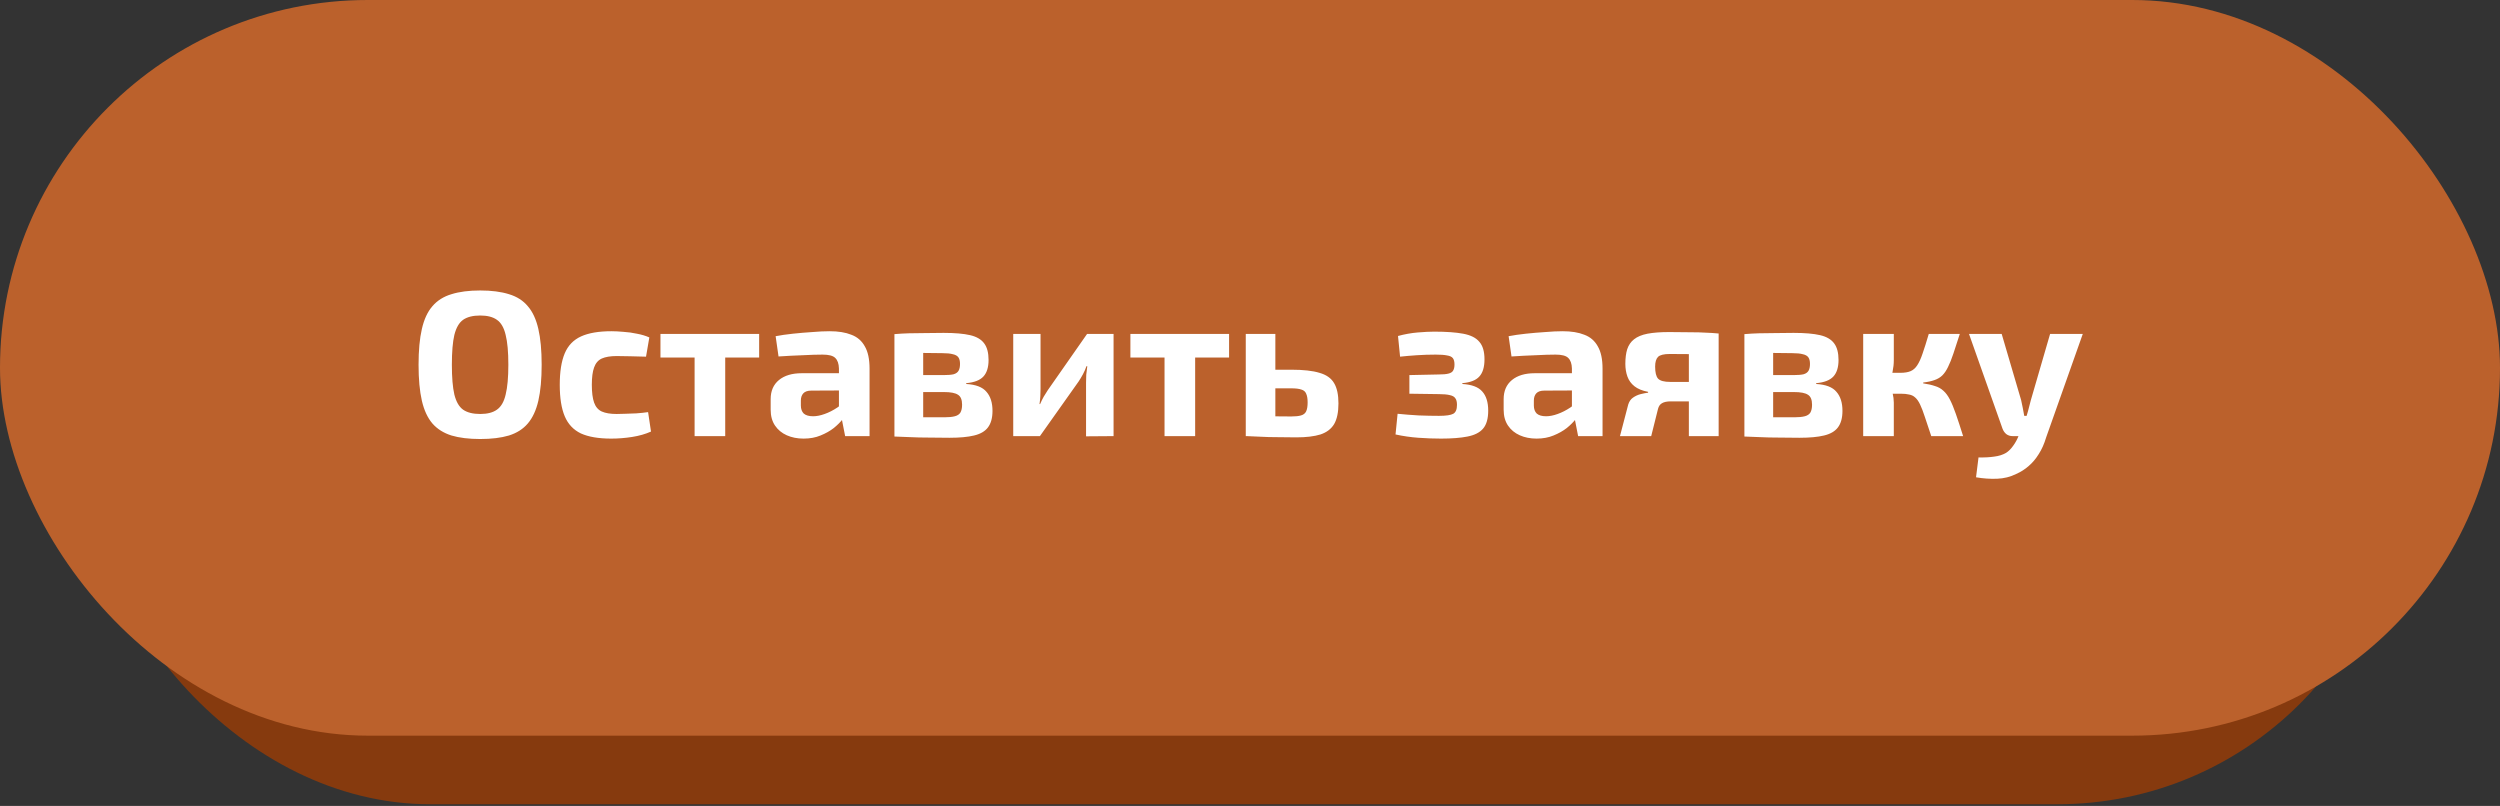
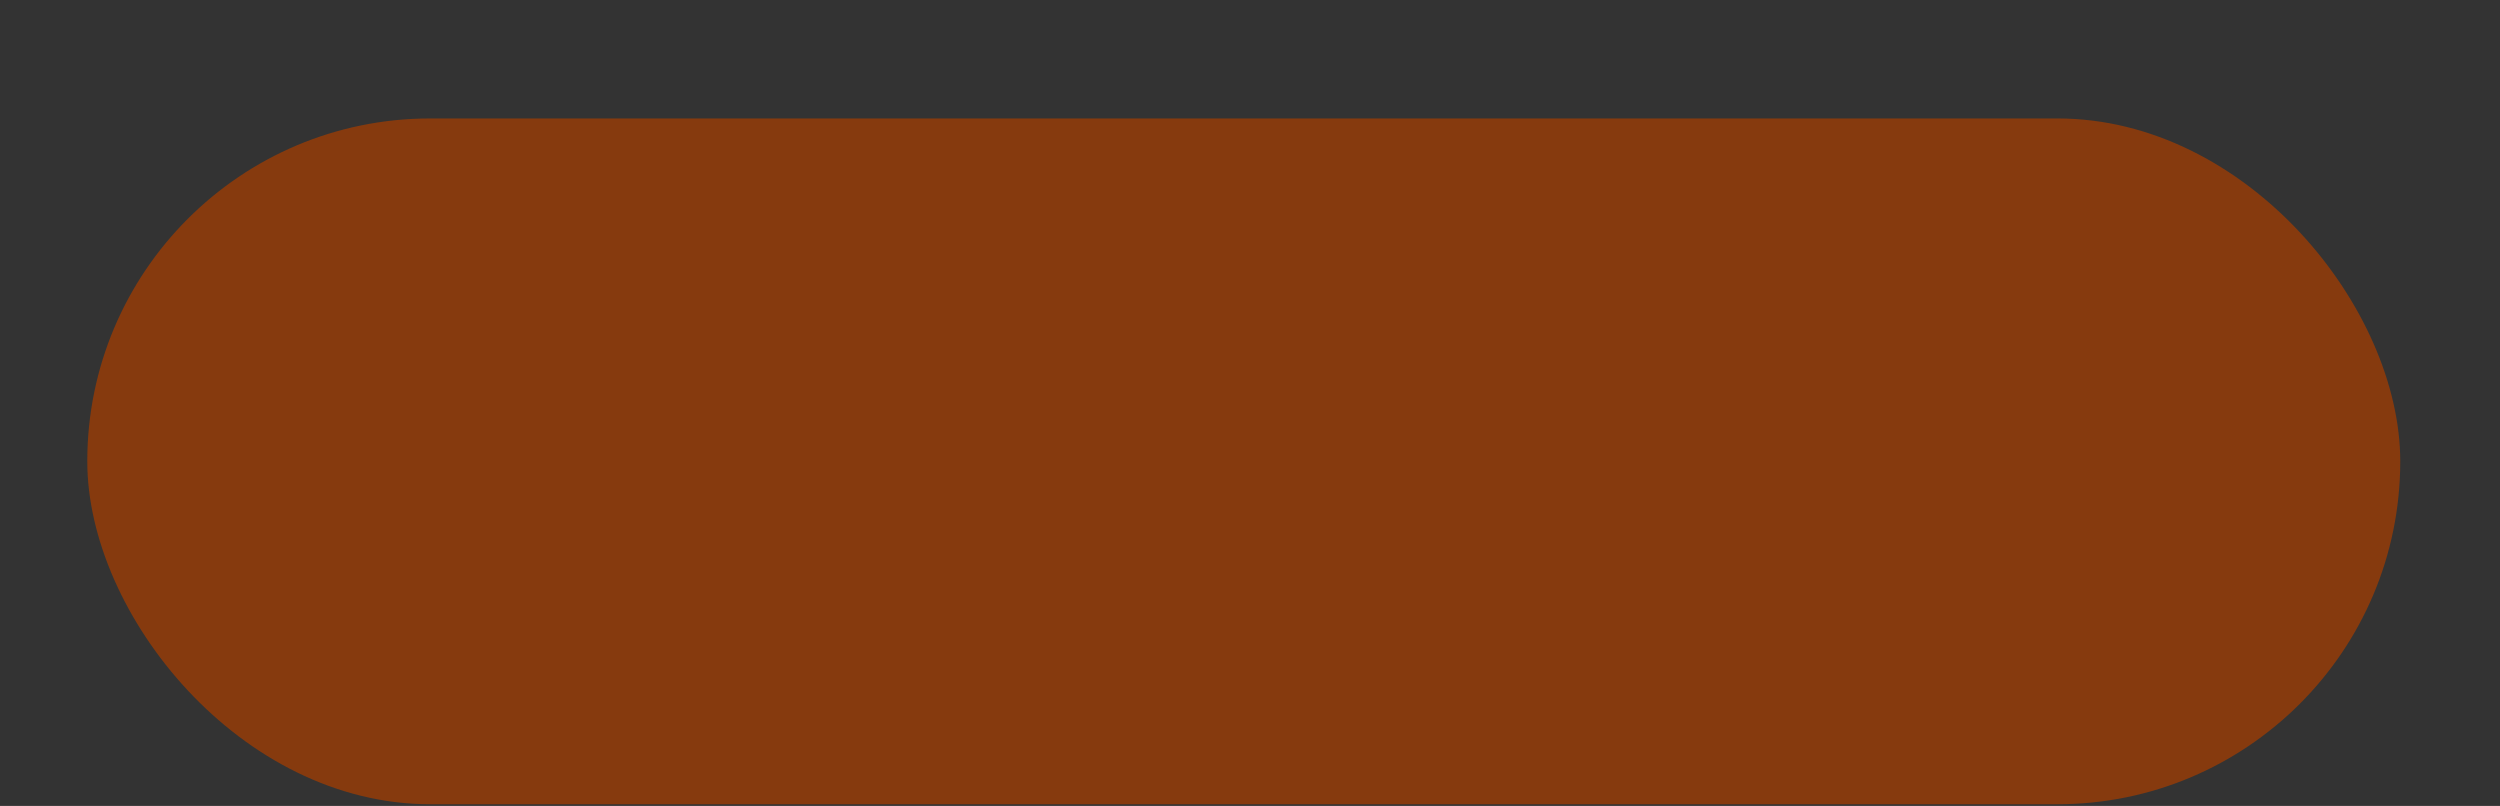
<svg xmlns="http://www.w3.org/2000/svg" width="487" height="157" viewBox="0 0 487 157" fill="none">
  <rect x="0" y="0" width="487" height="157" fill="#333333" stroke="none" />
  <rect x="17.003" y="23.075" width="450.566" height="133.591" rx="66.796" fill="#863A0E" />
-   <rect width="487" height="143.307" rx="71.653" fill="#BB612C" />
-   <path d="M93.545 56.584C95.748 56.584 97.615 56.826 99.147 57.309C100.678 57.766 101.901 58.545 102.814 59.647C103.755 60.722 104.44 62.199 104.87 64.08C105.3 65.934 105.515 68.258 105.515 71.052C105.515 73.846 105.3 76.184 104.87 78.065C104.44 79.918 103.755 81.396 102.814 82.498C101.901 83.572 100.678 84.352 99.147 84.835C97.615 85.292 95.748 85.52 93.545 85.52C91.342 85.52 89.475 85.292 87.943 84.835C86.412 84.352 85.176 83.572 84.236 82.498C83.295 81.396 82.61 79.918 82.18 78.065C81.75 76.184 81.535 73.846 81.535 71.052C81.535 68.258 81.75 65.934 82.18 64.08C82.61 62.199 83.295 60.722 84.236 59.647C85.176 58.545 86.412 57.766 87.943 57.309C89.475 56.826 91.342 56.584 93.545 56.584ZM93.545 61.461C92.121 61.461 91.006 61.743 90.2 62.307C89.421 62.871 88.857 63.852 88.507 65.249C88.185 66.619 88.024 68.553 88.024 71.052C88.024 73.524 88.185 75.458 88.507 76.856C88.857 78.253 89.421 79.233 90.2 79.797C91.006 80.362 92.121 80.644 93.545 80.644C94.942 80.644 96.03 80.362 96.809 79.797C97.615 79.233 98.18 78.253 98.502 76.856C98.851 75.458 99.026 73.524 99.026 71.052C99.026 68.553 98.851 66.619 98.502 65.249C98.18 63.852 97.615 62.871 96.809 62.307C96.03 61.743 94.942 61.461 93.545 61.461ZM119.116 64.523C119.815 64.523 120.594 64.564 121.454 64.644C122.34 64.698 123.213 64.819 124.073 65.007C124.96 65.168 125.766 65.41 126.491 65.732L125.846 69.48C124.745 69.454 123.71 69.427 122.743 69.4C121.776 69.373 120.903 69.359 120.124 69.359C118.915 69.359 117.947 69.521 117.222 69.843C116.523 70.166 116.026 70.743 115.731 71.576C115.435 72.382 115.288 73.51 115.288 74.961C115.288 76.439 115.435 77.594 115.731 78.427C116.026 79.26 116.523 79.838 117.222 80.16C117.947 80.483 118.915 80.644 120.124 80.644C120.554 80.644 121.104 80.63 121.776 80.603C122.448 80.577 123.173 80.55 123.952 80.523C124.731 80.469 125.497 80.389 126.249 80.281L126.814 84.069C125.739 84.553 124.516 84.902 123.146 85.117C121.776 85.332 120.419 85.44 119.076 85.44C116.604 85.44 114.629 85.104 113.152 84.432C111.701 83.734 110.653 82.619 110.008 81.087C109.363 79.556 109.041 77.514 109.041 74.961C109.041 72.409 109.363 70.367 110.008 68.836C110.653 67.304 111.714 66.203 113.192 65.531C114.67 64.859 116.644 64.523 119.116 64.523ZM141.272 65.047V84.956H135.308V65.047H141.272ZM147.882 65.047V69.642H128.658V65.047H147.882ZM161.611 64.523C163.304 64.523 164.714 64.752 165.843 65.209C166.998 65.638 167.871 66.391 168.462 67.465C169.08 68.513 169.389 69.964 169.389 71.818V84.956H164.634L163.787 80.644L163.425 80.039V71.778C163.398 70.837 163.156 70.152 162.699 69.722C162.269 69.292 161.45 69.077 160.241 69.077C159.193 69.077 157.903 69.118 156.372 69.198C154.841 69.252 153.269 69.333 151.657 69.44L151.093 65.491C152.06 65.303 153.175 65.141 154.438 65.007C155.7 64.873 156.963 64.765 158.226 64.685C159.489 64.577 160.617 64.523 161.611 64.523ZM166.931 72.704L166.891 76.049L158.065 76.09C157.339 76.09 156.815 76.264 156.493 76.614C156.17 76.963 156.009 77.433 156.009 78.024V78.992C156.009 79.663 156.197 80.187 156.573 80.563C156.976 80.912 157.581 81.087 158.387 81.087C159.086 81.087 159.838 80.939 160.644 80.644C161.477 80.348 162.296 79.932 163.102 79.394C163.908 78.857 164.62 78.226 165.238 77.5V80.08C165.023 80.483 164.674 80.993 164.19 81.611C163.734 82.202 163.143 82.793 162.417 83.384C161.692 83.948 160.832 84.432 159.838 84.835C158.871 85.238 157.769 85.44 156.533 85.44C155.324 85.44 154.236 85.225 153.269 84.795C152.302 84.365 151.536 83.734 150.972 82.901C150.407 82.068 150.125 81.033 150.125 79.797V77.742C150.125 76.157 150.663 74.921 151.737 74.034C152.812 73.148 154.29 72.704 156.17 72.704H166.931ZM183.827 64.846C186.003 64.846 187.723 64.994 188.985 65.289C190.248 65.585 191.162 66.122 191.726 66.901C192.29 67.653 192.572 68.728 192.572 70.125C192.572 71.549 192.236 72.624 191.565 73.349C190.893 74.075 189.778 74.505 188.22 74.639V74.8C190.1 74.908 191.417 75.418 192.169 76.332C192.948 77.218 193.338 78.454 193.338 80.039C193.338 81.41 193.042 82.484 192.451 83.263C191.887 84.016 190.987 84.54 189.751 84.835C188.542 85.131 186.943 85.278 184.955 85.278C183.37 85.278 181.973 85.265 180.764 85.238C179.555 85.238 178.426 85.211 177.379 85.158C176.358 85.131 175.31 85.09 174.235 85.037L174.759 81.208C175.35 81.235 176.465 81.262 178.104 81.289C179.77 81.289 181.731 81.289 183.988 81.289C184.821 81.289 185.493 81.222 186.003 81.087C186.514 80.953 186.876 80.711 187.091 80.362C187.306 79.986 187.414 79.475 187.414 78.83C187.414 77.863 187.145 77.218 186.608 76.896C186.097 76.547 185.184 76.372 183.867 76.372H174.719V73.067H183.867C184.673 73.067 185.304 73.013 185.761 72.906C186.218 72.772 186.54 72.543 186.728 72.221C186.917 71.898 187.011 71.455 187.011 70.891C187.011 70.327 186.903 69.897 186.688 69.601C186.473 69.306 186.11 69.104 185.6 68.997C185.116 68.862 184.431 68.795 183.545 68.795C182.201 68.768 181.006 68.755 179.958 68.755C178.91 68.755 177.97 68.755 177.137 68.755C176.304 68.755 175.511 68.795 174.759 68.876L174.235 65.088C175.202 65.007 176.143 64.953 177.056 64.926C177.997 64.9 179.004 64.886 180.079 64.886C181.153 64.859 182.403 64.846 183.827 64.846ZM179.837 65.088V85.037H174.235V65.088H179.837ZM216.923 65.047V84.956L211.563 84.996V74.558C211.563 74.021 211.576 73.497 211.603 72.987C211.657 72.476 211.724 71.925 211.805 71.334H211.643C211.482 71.818 211.254 72.342 210.958 72.906C210.663 73.443 210.381 73.914 210.112 74.317L202.576 84.956H197.377V65.047H202.696V75.767C202.696 76.251 202.683 76.735 202.656 77.218C202.629 77.675 202.576 78.172 202.495 78.709H202.616C202.831 78.199 203.059 77.729 203.301 77.299C203.57 76.842 203.838 76.412 204.107 76.009L211.764 65.047H216.923ZM232.816 65.047V84.956H226.851V65.047H232.816ZM239.425 65.047V69.642H220.201V65.047H239.425ZM251.542 72.019C253.88 72.019 255.707 72.221 257.023 72.624C258.367 73 259.32 73.672 259.885 74.639C260.449 75.579 260.731 76.896 260.731 78.588C260.731 80.308 260.449 81.651 259.885 82.619C259.32 83.559 258.434 84.231 257.225 84.634C256.016 85.01 254.444 85.198 252.51 85.198C251.059 85.198 249.783 85.184 248.681 85.158C247.579 85.158 246.572 85.131 245.658 85.077C244.772 85.05 243.845 85.01 242.878 84.956L243.361 81.007C243.872 81.033 244.866 81.06 246.344 81.087C247.821 81.114 249.554 81.127 251.542 81.127C252.348 81.127 252.98 81.06 253.437 80.926C253.92 80.792 254.256 80.523 254.444 80.12C254.632 79.717 254.726 79.139 254.726 78.387C254.726 77.662 254.632 77.097 254.444 76.694C254.283 76.291 253.974 76.023 253.517 75.888C253.06 75.727 252.402 75.647 251.542 75.647H243.321V72.019H251.542ZM248.439 65.047V84.956H242.676V65.047H248.439ZM279.385 64.604C281.722 64.604 283.603 64.738 285.027 65.007C286.478 65.276 287.526 65.8 288.17 66.579C288.842 67.331 289.178 68.473 289.178 70.004C289.178 71.509 288.842 72.624 288.17 73.349C287.526 74.075 286.424 74.505 284.866 74.639V74.8C286.693 74.908 287.982 75.391 288.735 76.251C289.514 77.111 289.903 78.36 289.903 79.999C289.903 81.557 289.567 82.726 288.896 83.505C288.251 84.257 287.243 84.768 285.873 85.037C284.53 85.305 282.81 85.44 280.715 85.44C279.291 85.44 277.826 85.386 276.322 85.278C274.817 85.171 273.326 84.956 271.848 84.634L272.251 80.603C273.568 80.738 274.938 80.845 276.362 80.926C277.786 80.98 279.103 81.007 280.312 81.007C281.682 81.007 282.609 80.872 283.092 80.603C283.576 80.335 283.818 79.757 283.818 78.871C283.818 78.279 283.71 77.85 283.495 77.581C283.307 77.285 282.958 77.084 282.448 76.976C281.937 76.842 281.225 76.775 280.312 76.775L274.549 76.694V73.067L280.271 72.946C281.077 72.946 281.695 72.893 282.125 72.785C282.582 72.678 282.891 72.49 283.052 72.221C283.24 71.925 283.334 71.522 283.334 71.012C283.334 70.448 283.227 70.031 283.012 69.763C282.797 69.494 282.421 69.319 281.883 69.239C281.373 69.131 280.634 69.077 279.667 69.077C278.458 69.077 277.235 69.118 275.999 69.198C274.79 69.279 273.702 69.373 272.735 69.48L272.332 65.45C273.622 65.101 274.898 64.873 276.161 64.765C277.45 64.658 278.525 64.604 279.385 64.604ZM304.397 64.523C306.089 64.523 307.5 64.752 308.628 65.209C309.784 65.638 310.657 66.391 311.248 67.465C311.866 68.513 312.175 69.964 312.175 71.818V84.956H307.419L306.573 80.644L306.21 80.039V71.778C306.183 70.837 305.941 70.152 305.485 69.722C305.055 69.292 304.235 69.077 303.026 69.077C301.979 69.077 300.689 69.118 299.157 69.198C297.626 69.252 296.054 69.333 294.442 69.44L293.878 65.491C294.845 65.303 295.96 65.141 297.223 65.007C298.486 64.873 299.749 64.765 301.011 64.685C302.274 64.577 303.403 64.523 304.397 64.523ZM309.716 72.704L309.676 76.049L300.85 76.09C300.125 76.09 299.601 76.264 299.278 76.614C298.956 76.963 298.795 77.433 298.795 78.024V78.992C298.795 79.663 298.983 80.187 299.359 80.563C299.762 80.912 300.366 81.087 301.173 81.087C301.871 81.087 302.623 80.939 303.429 80.644C304.262 80.348 305.082 79.932 305.888 79.394C306.694 78.857 307.406 78.226 308.024 77.5V80.08C307.809 80.483 307.459 80.993 306.976 81.611C306.519 82.202 305.928 82.793 305.203 83.384C304.477 83.948 303.617 84.432 302.623 84.835C301.656 85.238 300.555 85.44 299.319 85.44C298.11 85.44 297.021 85.225 296.054 84.795C295.087 84.365 294.321 83.734 293.757 82.901C293.193 82.068 292.911 81.033 292.911 79.797V77.742C292.911 76.157 293.448 74.921 294.523 74.034C295.598 73.148 297.075 72.704 298.956 72.704H309.716ZM325.161 64.685C326.881 64.685 328.291 64.698 329.393 64.725C330.495 64.725 331.462 64.752 332.295 64.805C333.128 64.832 333.961 64.886 334.793 64.967L334.269 69.118C334.028 69.064 333.114 69.024 331.529 68.997C329.944 68.97 327.862 68.957 325.282 68.957C324.127 68.957 323.361 69.145 322.985 69.521C322.609 69.897 322.421 70.528 322.421 71.415C322.421 72.543 322.609 73.323 322.985 73.752C323.388 74.182 324.181 74.397 325.363 74.397H334.31L334.431 78.105C334.001 78.105 333.437 78.118 332.738 78.145C332.039 78.172 331.113 78.186 329.957 78.186C328.802 78.186 327.311 78.186 325.484 78.186C324.732 78.186 324.154 78.306 323.751 78.548C323.375 78.763 323.12 79.126 322.985 79.636L321.655 84.956H315.57L317.182 78.79C317.37 78.199 317.679 77.756 318.109 77.46C318.565 77.138 319.063 76.909 319.6 76.775C320.137 76.641 320.621 76.547 321.051 76.493V76.332C319.922 76.117 319.036 75.754 318.391 75.243C317.746 74.733 317.289 74.102 317.021 73.349C316.752 72.597 316.618 71.778 316.618 70.891C316.618 69.763 316.739 68.809 316.98 68.03C317.249 67.224 317.692 66.579 318.31 66.095C318.955 65.585 319.828 65.222 320.93 65.007C322.058 64.792 323.469 64.685 325.161 64.685ZM334.793 64.967V84.956H328.99V64.967H334.793ZM349.4 64.846C351.576 64.846 353.295 64.994 354.558 65.289C355.821 65.585 356.735 66.122 357.299 66.901C357.863 67.653 358.145 68.728 358.145 70.125C358.145 71.549 357.809 72.624 357.138 73.349C356.466 74.075 355.351 74.505 353.793 74.639V74.8C355.673 74.908 356.99 75.418 357.742 76.332C358.521 77.218 358.911 78.454 358.911 80.039C358.911 81.41 358.615 82.484 358.024 83.263C357.46 84.016 356.56 84.54 355.324 84.835C354.115 85.131 352.516 85.278 350.528 85.278C348.943 85.278 347.546 85.265 346.337 85.238C345.128 85.238 343.999 85.211 342.952 85.158C341.931 85.131 340.883 85.09 339.808 85.037L340.332 81.208C340.923 81.235 342.038 81.262 343.677 81.289C345.343 81.289 347.304 81.289 349.561 81.289C350.394 81.289 351.065 81.222 351.576 81.087C352.086 80.953 352.449 80.711 352.664 80.362C352.879 79.986 352.987 79.475 352.987 78.83C352.987 77.863 352.718 77.218 352.18 76.896C351.67 76.547 350.757 76.372 349.44 76.372H340.292V73.067H349.44C350.246 73.067 350.877 73.013 351.334 72.906C351.791 72.772 352.113 72.543 352.301 72.221C352.489 71.898 352.584 71.455 352.584 70.891C352.584 70.327 352.476 69.897 352.261 69.601C352.046 69.306 351.683 69.104 351.173 68.997C350.689 68.862 350.004 68.795 349.118 68.795C347.774 68.768 346.579 68.755 345.531 68.755C344.483 68.755 343.543 68.755 342.71 68.755C341.877 68.755 341.084 68.795 340.332 68.876L339.808 65.088C340.775 65.007 341.716 64.953 342.629 64.926C343.569 64.9 344.577 64.886 345.652 64.886C346.726 64.859 347.976 64.846 349.4 64.846ZM345.41 65.088V85.037H339.808V65.088H345.41ZM381.77 65.047C381.287 66.552 380.87 67.828 380.521 68.876C380.172 69.924 379.822 70.797 379.473 71.496C379.151 72.167 378.788 72.704 378.385 73.108C377.982 73.51 377.471 73.82 376.854 74.034C376.262 74.249 375.524 74.411 374.637 74.518V74.679C375.55 74.814 376.316 74.988 376.934 75.203C377.579 75.391 378.13 75.7 378.586 76.13C379.043 76.533 379.46 77.097 379.836 77.823C380.212 78.548 380.602 79.489 381.005 80.644C381.408 81.799 381.878 83.237 382.415 84.956H376.209C375.725 83.451 375.309 82.202 374.959 81.208C374.637 80.214 374.328 79.408 374.032 78.79C373.737 78.172 373.415 77.715 373.065 77.42C372.743 77.124 372.353 76.936 371.896 76.856C371.467 76.748 370.929 76.694 370.284 76.694L370.204 72.624C371.01 72.624 371.668 72.516 372.179 72.302C372.689 72.087 373.119 71.71 373.468 71.173C373.844 70.609 374.194 69.843 374.516 68.876C374.865 67.882 375.268 66.606 375.725 65.047H381.77ZM368.914 65.047V70.166C368.914 70.891 368.834 71.643 368.672 72.422C368.538 73.175 368.337 73.873 368.068 74.518C368.31 75.136 368.511 75.808 368.672 76.533C368.834 77.232 368.914 77.863 368.914 78.427V84.956H362.95V65.047H368.914ZM371.776 72.624V76.694H367.423V72.624H371.776ZM405.726 65.047L398.593 85.198C398.217 86.461 397.733 87.549 397.142 88.462C396.578 89.376 395.933 90.141 395.208 90.759C394.482 91.404 393.663 91.928 392.75 92.331C391.621 92.895 390.385 93.204 389.042 93.258C387.698 93.312 386.328 93.218 384.931 92.976L385.415 89.107C386.57 89.134 387.591 89.08 388.478 88.946C389.364 88.838 390.13 88.597 390.775 88.22C391.285 87.898 391.755 87.428 392.185 86.81C392.615 86.219 392.964 85.574 393.233 84.876L394.321 82.296C394.59 81.678 394.832 80.953 395.047 80.12C395.262 79.287 395.45 78.562 395.611 77.944L399.359 65.047H405.726ZM389.928 65.047L393.717 77.944C393.824 78.454 393.932 78.965 394.039 79.475C394.147 79.986 394.241 80.496 394.321 81.007H395.409L393.515 84.956H392.064C391.581 84.956 391.164 84.822 390.815 84.553C390.493 84.284 390.251 83.935 390.09 83.505L383.561 65.047H389.928Z" fill="white" />
</svg>